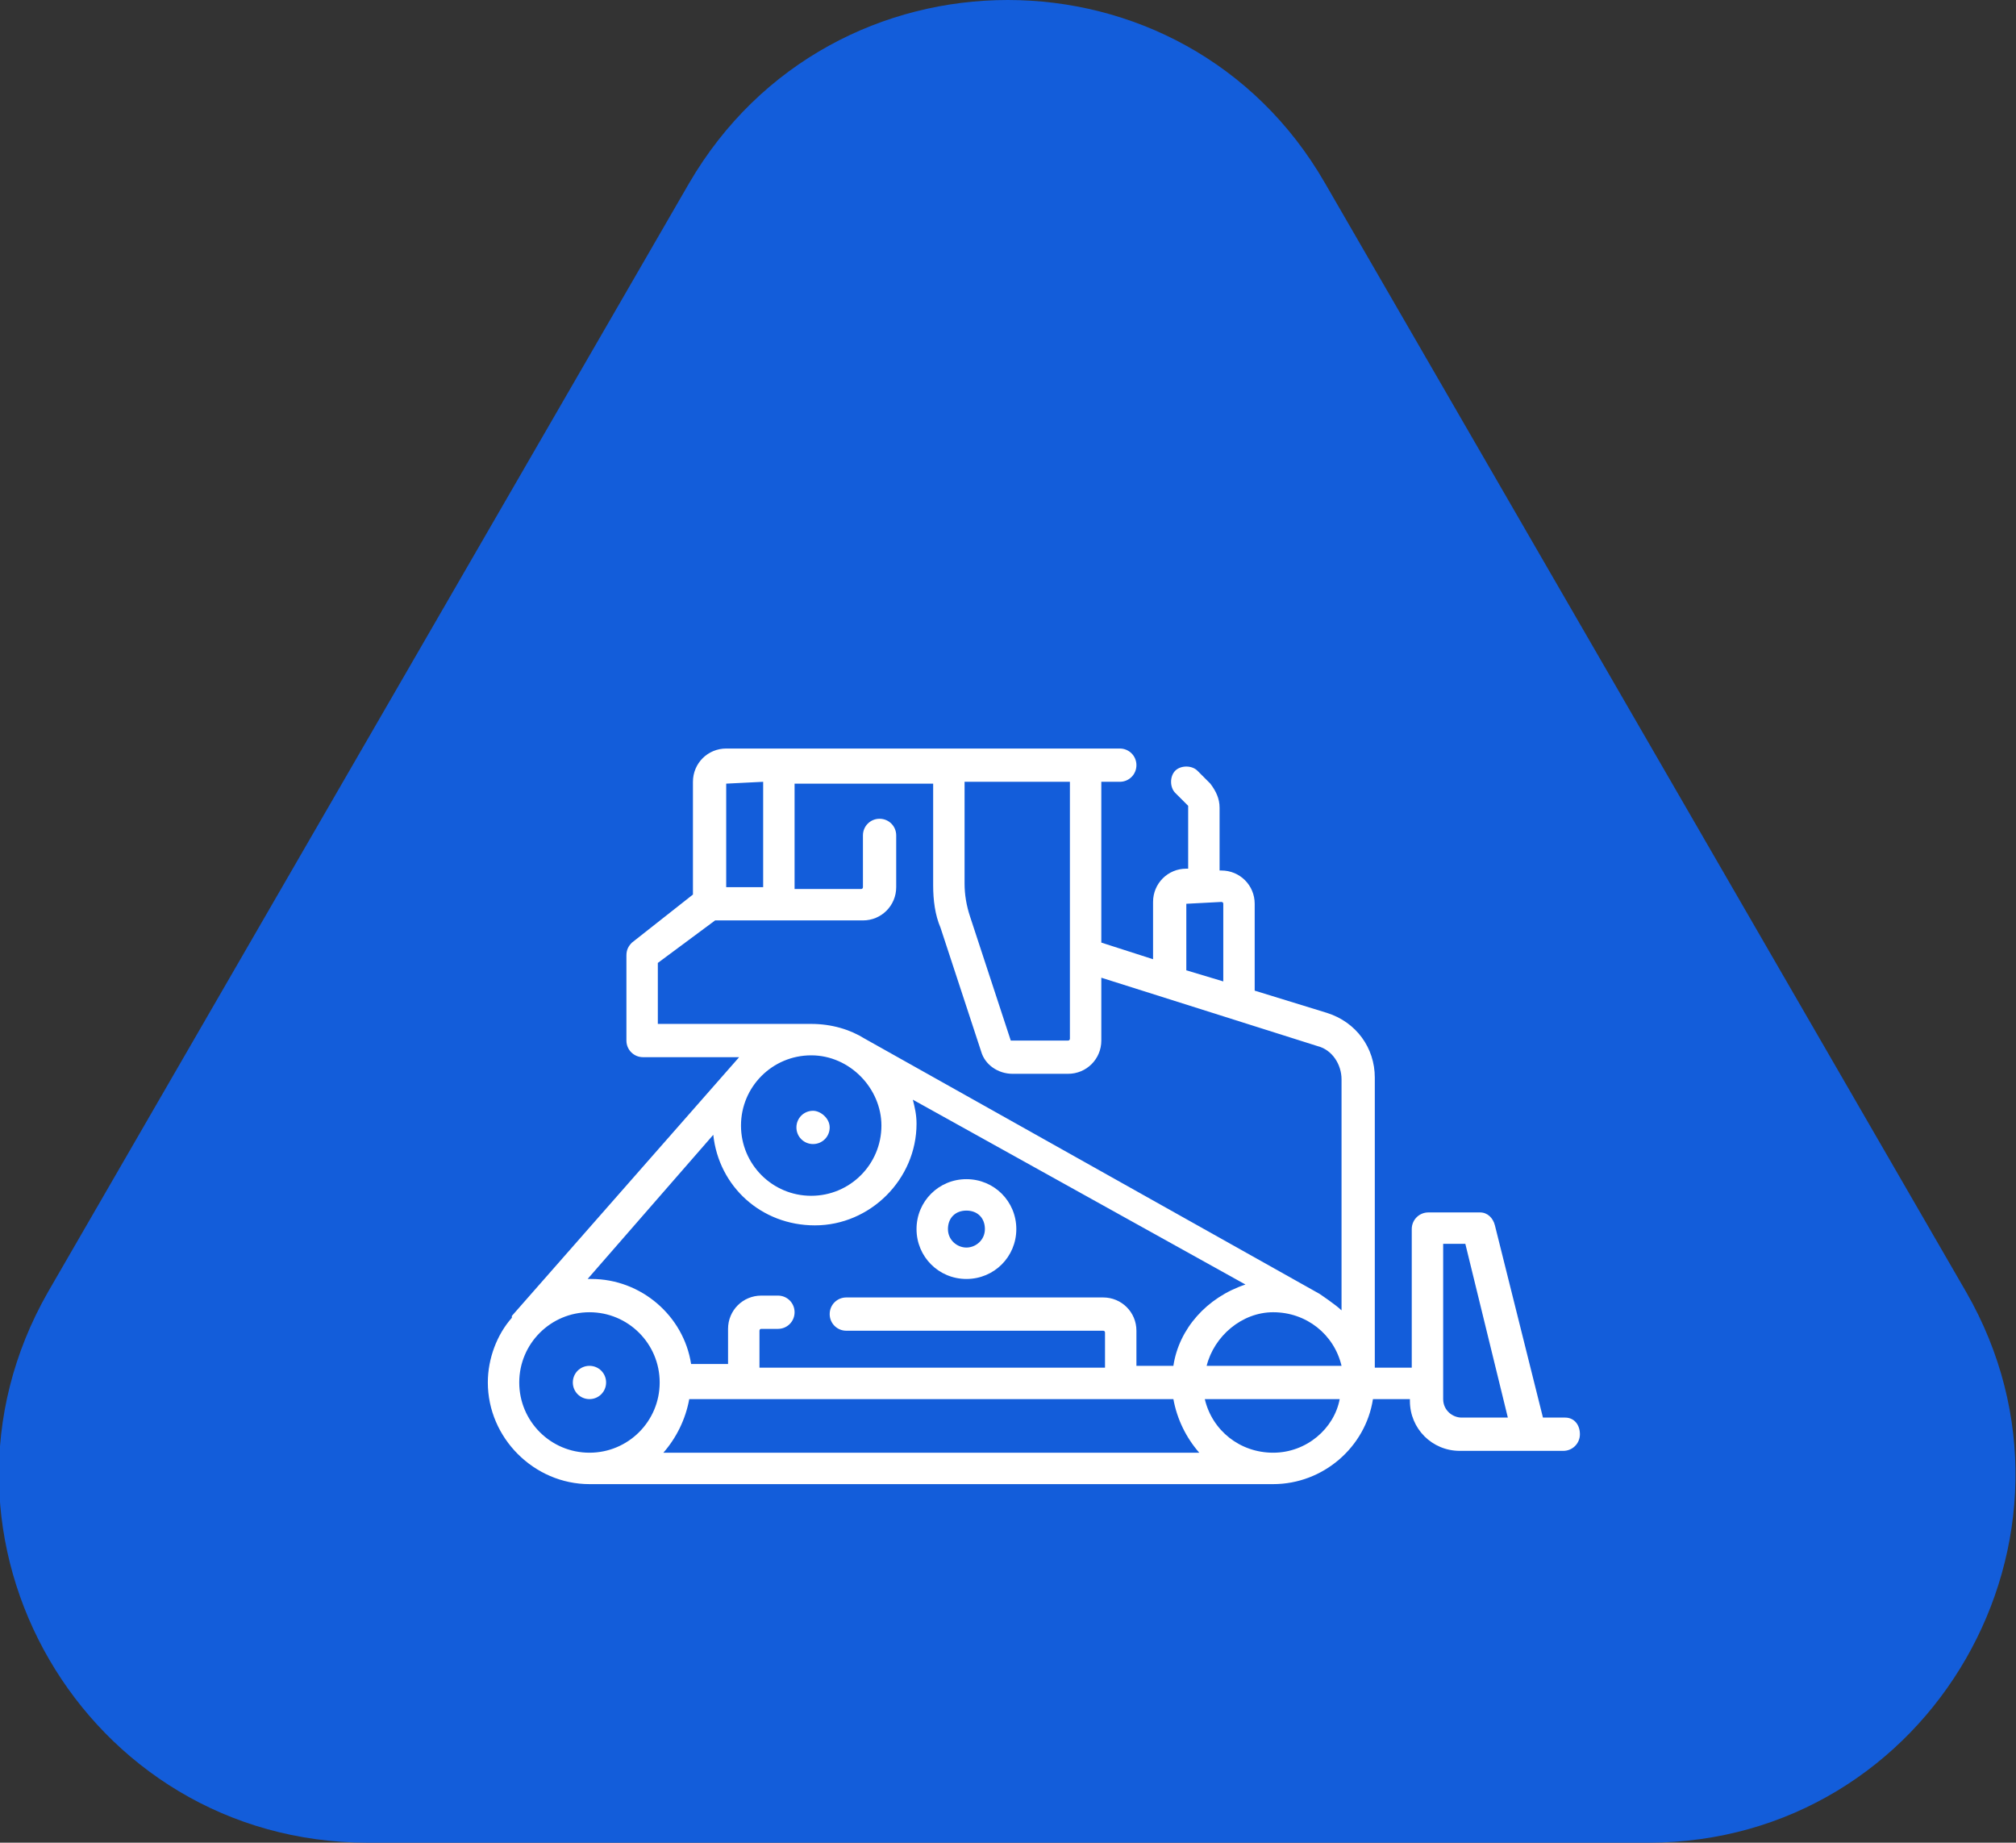
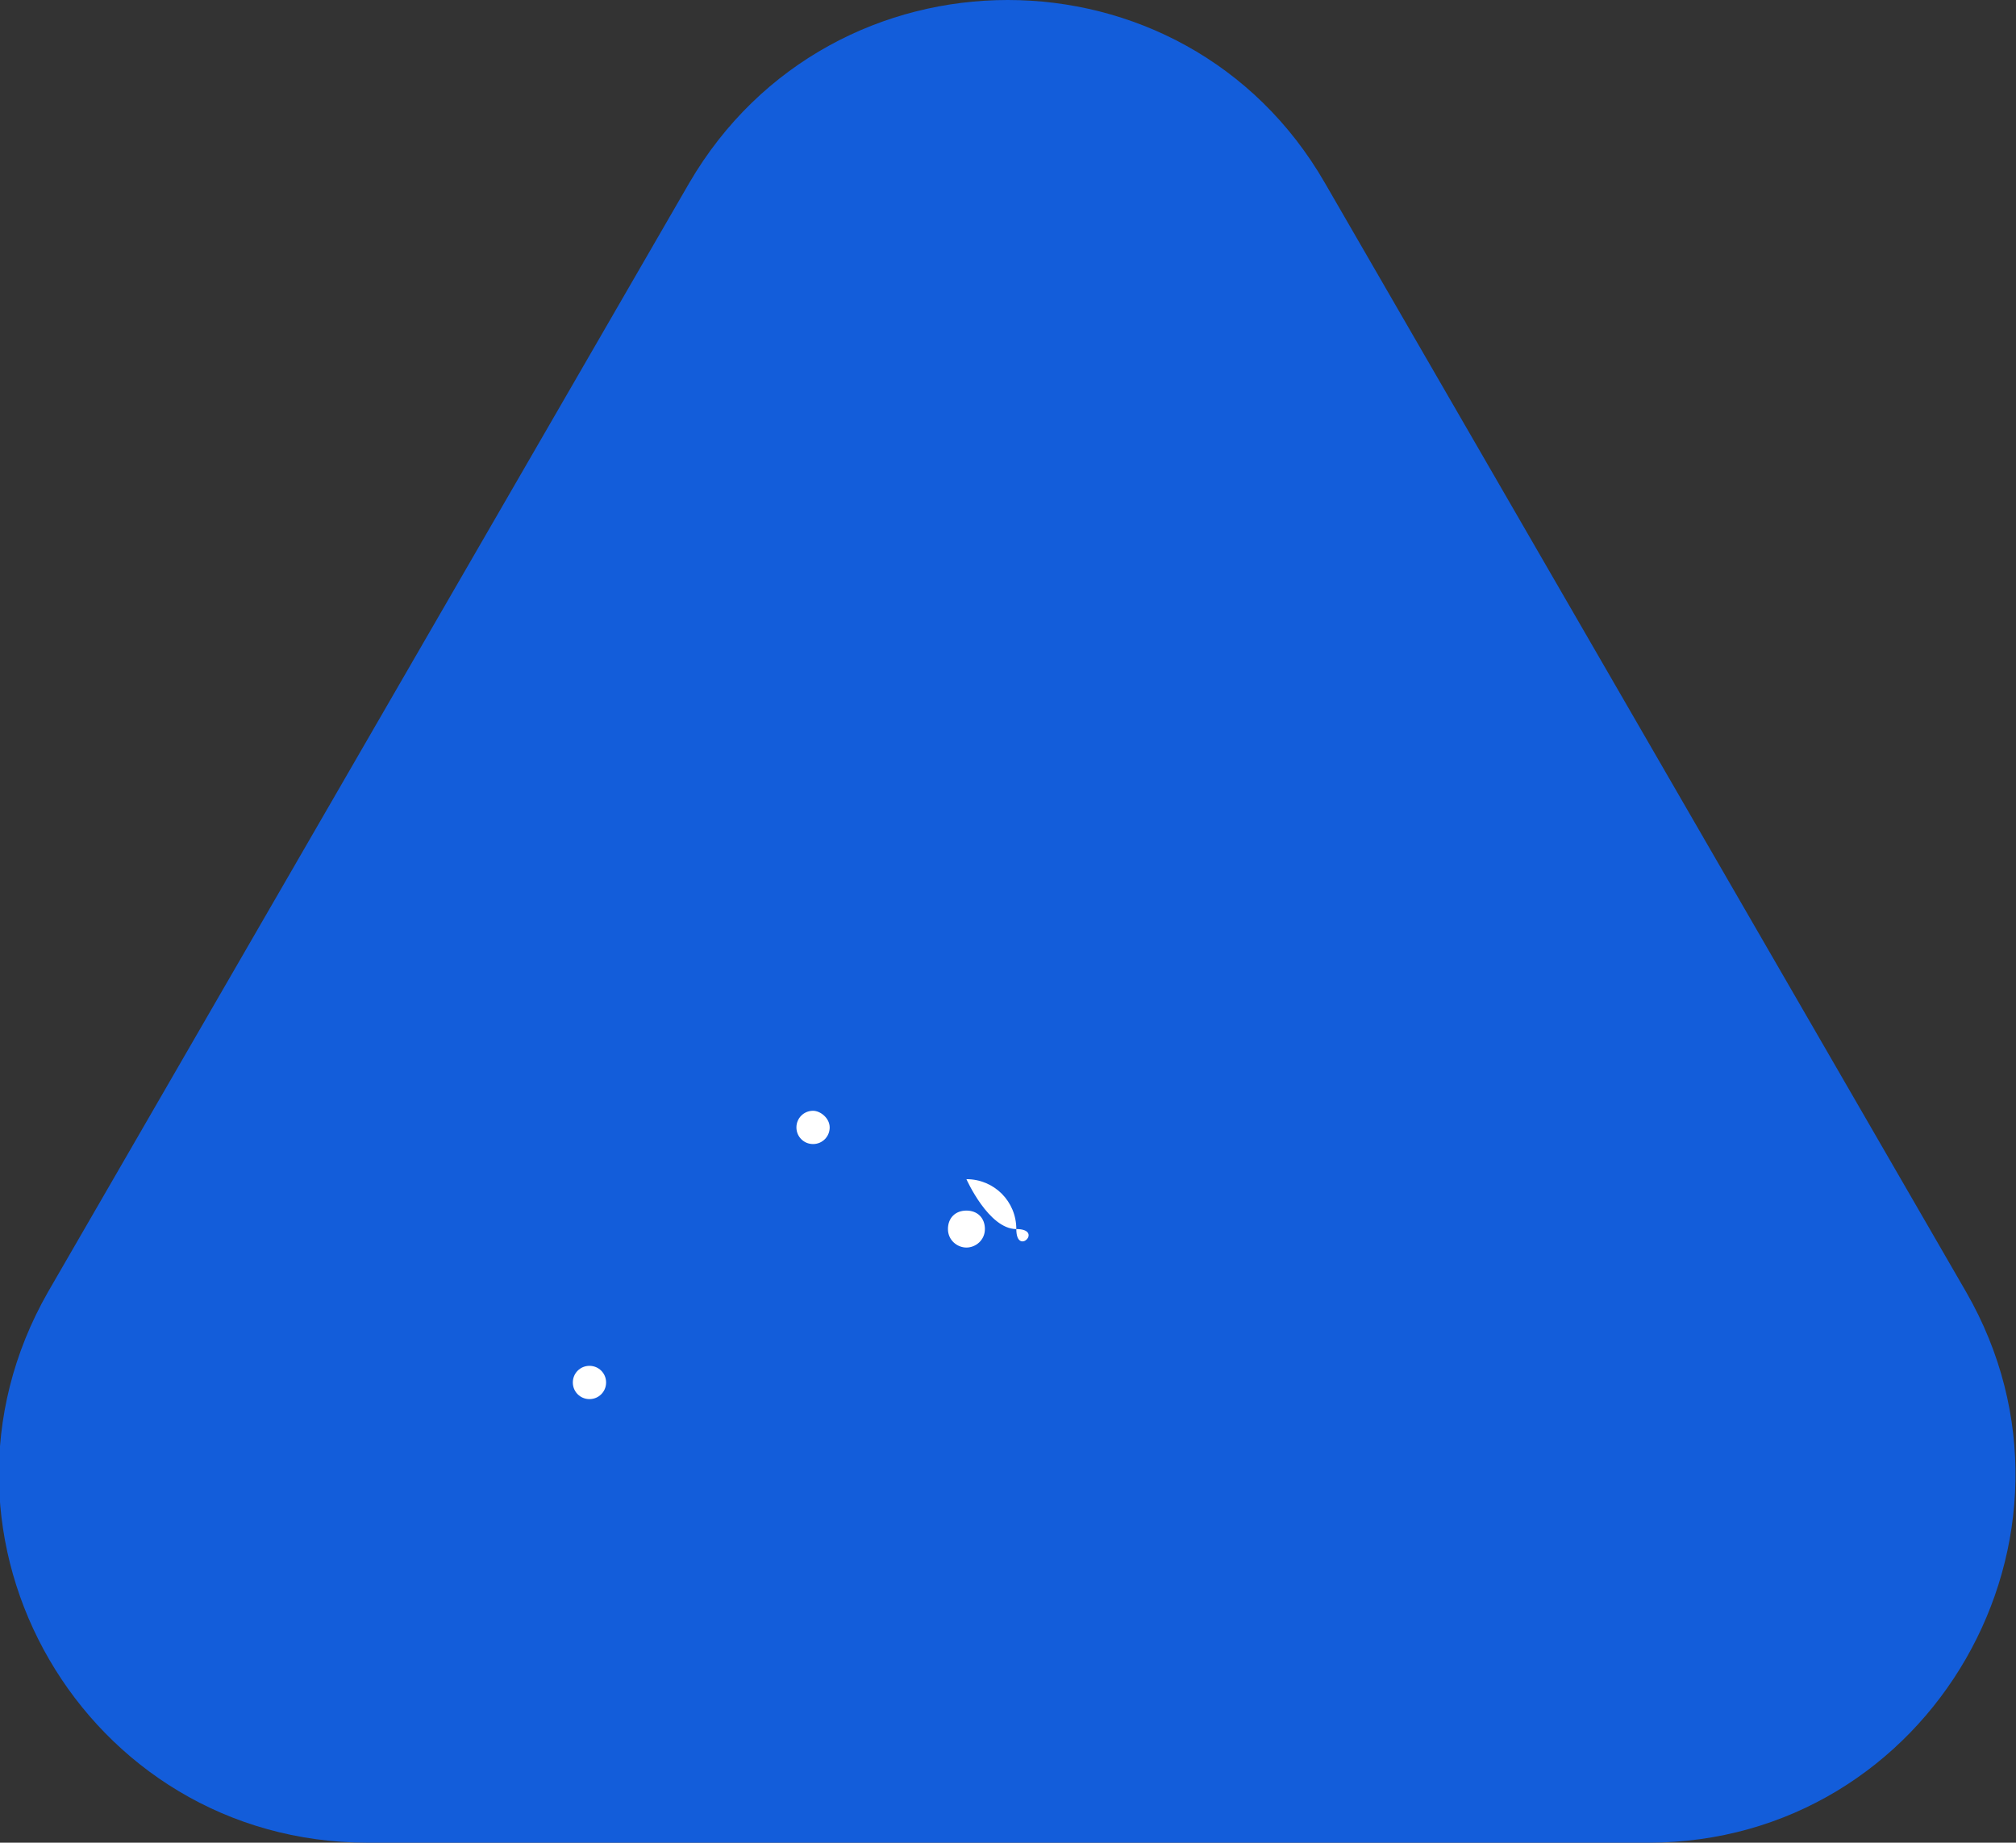
<svg xmlns="http://www.w3.org/2000/svg" version="1.1" id="Layer_1" x="0px" y="0px" viewBox="0 0 109.1 99.7" style="enable-background:new 0 0 109.1 99.7;" xml:space="preserve">
  <rect x="0" y="0" width="109.1" height="99.7" fill="#333333" stroke="none" />
  <style type="text/css">
	.st0{fill:#135DDA;}
	.st1{fill:#FFFFFF;}
</style>
  <path class="st0" d="M37.3,9.9l-34.7,60C-5,83.2,4.6,99.7,19.9,99.7h69.3c15.3,0,24.8-16.6,17.2-29.8l-34.7-60  C64.1-3.3,45-3.3,37.3,9.9z" />
  <g>
    <path class="st1" d="M44,60.1L44,60.1c-0.5,0-0.9,0.4-0.9,0.9s0.4,0.9,0.9,0.9s0.9-0.4,0.9-0.9S44.4,60.1,44,60.1L44,60.1z" />
    <path class="st1" d="M31.9,73.9L31.9,73.9c-0.5,0-0.9,0.4-0.9,0.9s0.4,0.9,0.9,0.9s0.9-0.4,0.9-0.9S32.4,73.9,31.9,73.9L31.9,73.9z   " />
-     <path class="st1" d="M84.7,76.7h-1.2l-2.6-10.4c-0.1-0.4-0.4-0.7-0.8-0.7h-2.8c-0.5,0-0.9,0.4-0.9,0.9v7.5h-2V58.3   c0-1.6-1-3-2.6-3.5l-3.9-1.2v-4.7c0-1-0.8-1.8-1.8-1.8h-0.1v-3.4c0-0.5-0.2-0.9-0.5-1.3l-0.7-0.7c-0.3-0.3-0.9-0.3-1.2,0   c-0.3,0.3-0.3,0.9,0,1.2l0.7,0.7c0,0,0,0,0,0v3.4h-0.1c-1,0-1.8,0.8-1.8,1.8v3.1L59.6,51v-8.7h1c0.5,0,0.9-0.4,0.9-0.9   s-0.4-0.9-0.9-0.9H39.3c-1,0-1.8,0.8-1.8,1.8v6.1L34.2,51c-0.2,0.2-0.3,0.4-0.3,0.7v4.6c0,0.5,0.4,0.9,0.9,0.9h5.2L27.7,71.2   c0,0,0,0,0,0.1c-0.8,0.9-1.3,2.2-1.3,3.5c0,3,2.5,5.5,5.5,5.5h37c2.7,0,5-2,5.4-4.6h2v0.1c0,1.5,1.2,2.7,2.7,2.7h5.6   c0.5,0,0.9-0.4,0.9-0.9S85.2,76.7,84.7,76.7L84.7,76.7z M64.2,48.9C64.2,48.9,64.3,48.8,64.2,48.9l1.9-0.1c0,0,0.1,0,0.1,0.1v4.2   l-2-0.6L64.2,48.9L64.2,48.9z M52.2,42.3h5.7v13.9c0,0,0,0.1-0.1,0.1h-3c0,0-0.1,0-0.1,0l-2.2-6.7c-0.2-0.6-0.3-1.2-0.3-1.8   L52.2,42.3L52.2,42.3L52.2,42.3z M39.3,42.4C39.3,42.4,39.3,42.3,39.3,42.4l2-0.1V48h-2V42.4z M35.6,55.4v-3.3l3.1-2.3h8   c1,0,1.8-0.8,1.8-1.8v-2.8c0-0.5-0.4-0.9-0.9-0.9s-0.9,0.4-0.9,0.9V48c0,0,0,0.1-0.1,0.1H43v-5.7h7.5v5.5c0,0.8,0.1,1.6,0.4,2.3   l2.2,6.7c0.2,0.7,0.9,1.2,1.7,1.2h3c1,0,1.8-0.8,1.8-1.8v-3.4l11.7,3.7c0.8,0.2,1.3,1,1.3,1.8v12.5c-0.3-0.3-1.2-0.9-1.2-0.9   L46.8,56.2c0,0,0,0,0,0c-0.8-0.5-1.8-0.8-2.9-0.8L35.6,55.4L35.6,55.4z M47.7,60.9c0,2.1-1.7,3.8-3.8,3.8s-3.8-1.7-3.8-3.8   s1.7-3.8,3.8-3.8S47.7,58.9,47.7,60.9z M31.9,78.6c-2.1,0-3.8-1.7-3.8-3.8s1.7-3.8,3.8-3.8s3.8,1.7,3.8,3.8S34,78.6,31.9,78.6z    M35.9,78.6c0.7-0.8,1.2-1.8,1.4-2.9h26.2c0.2,1.1,0.7,2.1,1.4,2.9H35.9L35.9,78.6z M63.5,73.9h-2V72c0-1-0.8-1.8-1.8-1.8H45.8   c-0.5,0-0.9,0.4-0.9,0.9s0.4,0.9,0.9,0.9h13.9c0,0,0.1,0,0.1,0.1V74H41.1V72c0,0,0-0.1,0.1-0.1h0.9c0.5,0,0.9-0.4,0.9-0.9   s-0.4-0.9-0.9-0.9h-0.9c-1,0-1.8,0.8-1.8,1.8v1.9h-2c-0.4-2.6-2.7-4.6-5.4-4.6c-0.1,0-0.2,0-0.2,0l6.8-7.8c0.3,2.8,2.6,4.9,5.5,4.9   c3,0,5.5-2.5,5.5-5.5c0-0.5-0.1-0.9-0.2-1.3l18,10C65.3,70.2,63.8,71.9,63.5,73.9z M68.9,71c1.8,0,3.3,1.2,3.7,2.9h-7.3   C65.7,72.3,67.2,71,68.9,71z M68.9,78.6c-1.8,0-3.3-1.2-3.7-2.9h7.3C72.2,77.3,70.7,78.6,68.9,78.6z M79.1,76.7c-0.5,0-1-0.4-1-1   v-8.4h1.2l2.3,9.4H79.1L79.1,76.7z" />
-     <path class="st1" d="M52.3,63.8c-1.5,0-2.7,1.2-2.7,2.7s1.2,2.7,2.7,2.7S55,68,55,66.5S53.8,63.8,52.3,63.8z M52.3,67.5   c-0.5,0-1-0.4-1-1s0.4-1,1-1s1,0.4,1,1S52.8,67.5,52.3,67.5z" />
+     <path class="st1" d="M52.3,63.8s1.2,2.7,2.7,2.7S55,68,55,66.5S53.8,63.8,52.3,63.8z M52.3,67.5   c-0.5,0-1-0.4-1-1s0.4-1,1-1s1,0.4,1,1S52.8,67.5,52.3,67.5z" />
  </g>
</svg>